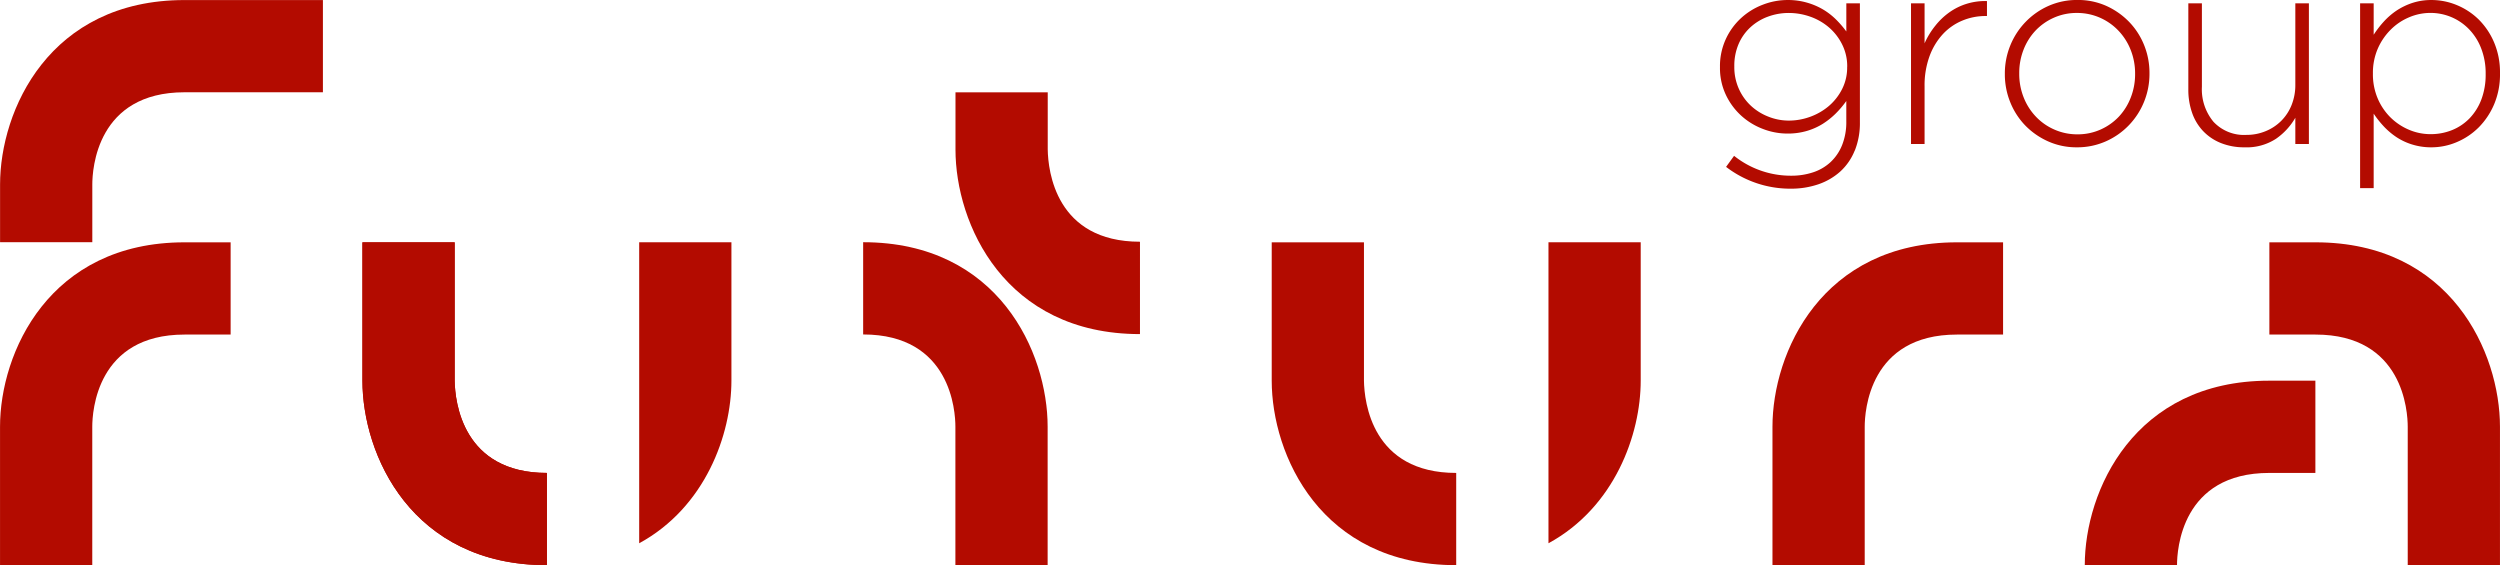
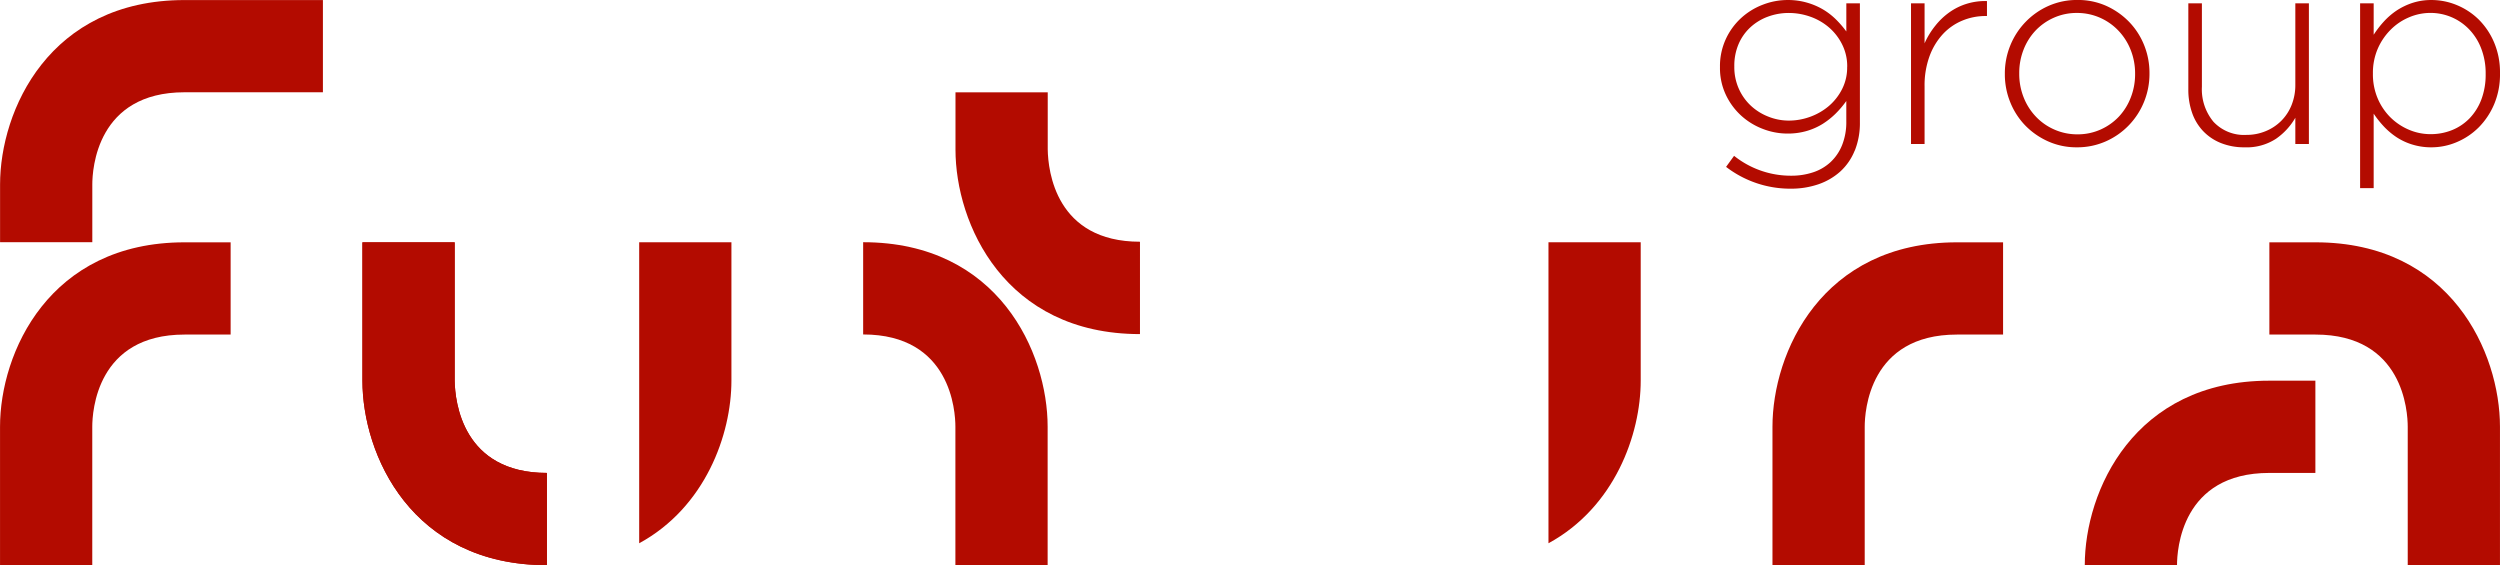
<svg xmlns="http://www.w3.org/2000/svg" width="184.298" height="41.664" viewBox="0 0 184.298 41.664">
  <defs>
    <clipPath id="clip-path">
      <path id="Tracciato_18" data-name="Tracciato 18" d="M0-22.418H184.3V-64.082H0Z" transform="translate(0 64.082)" fill="#b30b00" />
    </clipPath>
  </defs>
  <g id="Raggruppa_19" data-name="Raggruppa 19" transform="translate(0 64.082)">
    <g id="Raggruppa_18" data-name="Raggruppa 18" transform="translate(0 -64.082)" clip-path="url(#clip-path)">
      <g id="Raggruppa_1" data-name="Raggruppa 1" transform="translate(126.795 0)">
        <path id="Tracciato_1" data-name="Tracciato 1" d="M-5.344-5.974A4.2,4.2,0,0,1-6.4-4.438a4.7,4.7,0,0,1-1.621.947,6.2,6.2,0,0,1-2.037.324,7.754,7.754,0,0,1-4.768-1.607l.59-.814a6.7,6.7,0,0,0,4.2,1.465A5.05,5.05,0,0,0-8.4-4.376a3.491,3.491,0,0,0,1.284-.757A3.5,3.5,0,0,0-6.27-6.387,4.564,4.564,0,0,0-5.963-8.13v-1.5a7.05,7.05,0,0,1-.773.915,5.685,5.685,0,0,1-.956.764,4.7,4.7,0,0,1-1.179.527,4.932,4.932,0,0,1-1.423.194,5.01,5.01,0,0,1-1.83-.346,5.012,5.012,0,0,1-1.6-.986A4.9,4.9,0,0,1-14.849-10.1a4.609,4.609,0,0,1-.427-2.012v-.04a4.748,4.748,0,0,1,.427-2.034,4.833,4.833,0,0,1,1.128-1.556,5,5,0,0,1,1.6-.986,5.051,5.051,0,0,1,1.83-.347,5.04,5.04,0,0,1,1.433.194,5.119,5.119,0,0,1,1.189.508,4.964,4.964,0,0,1,.956.743,7.427,7.427,0,0,1,.752.874v-2.074h1v8.764a5.45,5.45,0,0,1-.377,2.094m-.558-6.2A3.569,3.569,0,0,0-6.27-13.8a4,4,0,0,0-.967-1.251,4.3,4.3,0,0,0-1.375-.793,4.746,4.746,0,0,0-1.591-.276,4.4,4.4,0,0,0-1.549.276,3.863,3.863,0,0,0-1.284.783,3.612,3.612,0,0,0-.866,1.229,4.049,4.049,0,0,0-.317,1.637v.042a3.9,3.9,0,0,0,.327,1.606A3.839,3.839,0,0,0-13.017-9.3a4.041,4.041,0,0,0,1.285.814,4.061,4.061,0,0,0,1.528.3,4.584,4.584,0,0,0,1.591-.285,4.466,4.466,0,0,0,1.375-.8,4.022,4.022,0,0,0,.967-1.242A3.5,3.5,0,0,0-5.9-12.134Z" transform="translate(15.276 17.076)" fill="#b30b00" />
      </g>
      <g id="Raggruppa_2" data-name="Raggruppa 2" transform="translate(140.886 0.08)">
        <path id="Tracciato_2" data-name="Tracciato 2" d="M-2.954-.592a4.41,4.41,0,0,0-1.708.335A4.1,4.1,0,0,0-6.1.738a4.86,4.86,0,0,0-.986,1.629,6.262,6.262,0,0,0-.367,2.226V8.842h-1V-1.528h1V1.42A5.861,5.861,0,0,1-6.675.141,5.044,5.044,0,0,1-5.619-.868,4.5,4.5,0,0,1-4.327-1.5a4.592,4.592,0,0,1,1.474-.194v1.1Z" transform="translate(8.445 1.693)" fill="#b30b00" />
      </g>
      <g id="Raggruppa_3" data-name="Raggruppa 3" transform="translate(147.8 0)">
        <path id="Tracciato_3" data-name="Tracciato 3" d="M-5.52-4.037A5.42,5.42,0,0,1-6.638-2.31a5.338,5.338,0,0,1-1.7,1.189,5.166,5.166,0,0,1-2.134.44,5.09,5.09,0,0,1-2.125-.44,5.444,5.444,0,0,1-1.678-1.167A5.3,5.3,0,0,1-15.382-4a5.462,5.462,0,0,1-.4-2.074v-.04a5.462,5.462,0,0,1,.4-2.074,5.411,5.411,0,0,1,1.119-1.727,5.365,5.365,0,0,1,1.7-1.191,5.166,5.166,0,0,1,2.136-.437,5.1,5.1,0,0,1,2.125.437A5.492,5.492,0,0,1-6.628-9.935,5.3,5.3,0,0,1-5.52-8.227a5.457,5.457,0,0,1,.4,2.074v.042a5.449,5.449,0,0,1-.4,2.074M-6.18-6.111a4.692,4.692,0,0,0-.327-1.752,4.377,4.377,0,0,0-.91-1.426,4.218,4.218,0,0,0-1.368-.953,4.164,4.164,0,0,0-1.686-.344,4.108,4.108,0,0,0-1.707.355,4.2,4.2,0,0,0-1.348.951,4.347,4.347,0,0,0-.88,1.408,4.687,4.687,0,0,0-.315,1.721v.04a4.684,4.684,0,0,0,.326,1.752,4.369,4.369,0,0,0,.909,1.425,4.163,4.163,0,0,0,1.369.951,4.157,4.157,0,0,0,1.686.345,4.107,4.107,0,0,0,1.705-.353,4.215,4.215,0,0,0,1.349-.951A4.337,4.337,0,0,0-6.5-4.351,4.687,4.687,0,0,0-6.18-6.072Z" transform="translate(15.778 11.541)" fill="#b30b00" />
      </g>
      <g id="Raggruppa_4" data-name="Raggruppa 4" transform="translate(161.321 0.245)">
        <path id="Tracciato_4" data-name="Tracciato 4" d="M-4.245-5.58V-7.513A4.8,4.8,0,0,1-5.668-5.966a3.943,3.943,0,0,1-2.318.631,4.594,4.594,0,0,1-1.748-.316,3.694,3.694,0,0,1-1.311-.884,3.724,3.724,0,0,1-.813-1.353,5.144,5.144,0,0,1-.275-1.718V-15.95h1v6.16a3.74,3.74,0,0,0,.854,2.573,3.085,3.085,0,0,0,2.44.966A3.642,3.642,0,0,0-6.43-6.527a3.478,3.478,0,0,0,1.148-.761,3.458,3.458,0,0,0,.763-1.169,3.959,3.959,0,0,0,.274-1.494v-6h1V-5.58Z" transform="translate(12.134 15.95)" fill="#b30b00" />
      </g>
      <g id="Raggruppa_5" data-name="Raggruppa 5" transform="translate(173.989 0)">
        <path id="Tracciato_5" data-name="Tracciato 5" d="M-5.312-4.142A5.4,5.4,0,0,1-6.46-2.434,5.075,5.075,0,0,1-8.078-1.357a4.752,4.752,0,0,1-1.84.377,4.7,4.7,0,0,1-1.423-.205,4.508,4.508,0,0,1-1.169-.547,5.346,5.346,0,0,1-.936-.794,7.255,7.255,0,0,1-.742-.936V2.029h-1V-11.595h1v2.317a7.422,7.422,0,0,1,.752-.975,5.2,5.2,0,0,1,.945-.814,4.946,4.946,0,0,1,1.159-.558,4.487,4.487,0,0,1,1.413-.214,4.9,4.9,0,0,1,1.84.366A5.05,5.05,0,0,1-6.46-10.417a5.278,5.278,0,0,1,1.148,1.7,5.636,5.636,0,0,1,.437,2.266v.042a5.651,5.651,0,0,1-.437,2.268m-.62-2.268a5.053,5.053,0,0,0-.326-1.851,4.2,4.2,0,0,0-.887-1.412,3.956,3.956,0,0,0-1.3-.9,3.96,3.96,0,0,0-1.56-.316,4.005,4.005,0,0,0-1.58.327,4.205,4.205,0,0,0-1.354.915,4.524,4.524,0,0,0-.949,1.4,4.487,4.487,0,0,0-.356,1.811v.04a4.556,4.556,0,0,0,.356,1.82,4.363,4.363,0,0,0,.949,1.4,4.324,4.324,0,0,0,1.354.9,4,4,0,0,0,1.58.324,4.186,4.186,0,0,0,1.6-.3,3.764,3.764,0,0,0,1.294-.874,4.1,4.1,0,0,0,.866-1.392A5.168,5.168,0,0,0-5.932-6.37Z" transform="translate(15.184 11.84)" fill="#b30b00" />
      </g>
      <g id="Raggruppa_6" data-name="Raggruppa 6" transform="translate(26.713 17.856)">
        <path id="Tracciato_6" data-name="Tracciato 6" d="M-7.32-12.81c-9.982,0-13.6-8.136-13.6-13.6v-10.2h6.8v10.2c.025,1.577.59,6.8,6.8,6.8Z" transform="translate(20.925 36.618)" fill="#b30b00" />
      </g>
      <g id="Raggruppa_7" data-name="Raggruppa 7" transform="translate(26.713 17.856)">
        <path id="Tracciato_7" data-name="Tracciato 7" d="M-7.32-12.81c-9.982,0-13.6-8.136-13.6-13.6v-10.2h6.8v10.2c.025,1.577.59,6.8,6.8,6.8Z" transform="translate(20.925 36.618)" fill="#b30b00" />
      </g>
      <g id="Raggruppa_8" data-name="Raggruppa 8" transform="translate(70.433 6.803)">
        <path id="Tracciato_8" data-name="Tracciato 8" d="M-7.32-9.591c-9.982,0-13.6-8.136-13.6-13.6v-4.221h6.8V-23.2c.025,1.577.59,6.8,6.8,6.8Z" transform="translate(20.925 27.417)" fill="#b30b00" />
      </g>
      <g id="Raggruppa_9" data-name="Raggruppa 9" transform="translate(0 17.856)">
        <path id="Tracciato_9" data-name="Tracciato 9" d="M-3.66-12.81h-6.8v-10.2c0-5.469,3.622-13.6,13.6-13.6h3.4v6.8h-3.4c-6.474,0-6.8,5.666-6.8,6.8Z" transform="translate(10.462 36.618)" fill="#b30b00" />
      </g>
      <g id="Raggruppa_10" data-name="Raggruppa 10" transform="translate(130.663 17.856)">
        <path id="Tracciato_10" data-name="Tracciato 10" d="M-3.66-12.81h-6.8v-10.2c0-5.469,3.622-13.6,13.6-13.6h3.4v6.8h-3.4c-6.474,0-6.8,5.666-6.8,6.8Z" transform="translate(10.462 36.618)" fill="#b30b00" />
      </g>
      <g id="Raggruppa_11" data-name="Raggruppa 11" transform="translate(153.688 28.059)">
        <path id="Tracciato_11" data-name="Tracciato 11" d="M0-7.32c0-5.468,3.623-13.6,13.6-13.6h3.4v6.8H13.6c-6.475,0-6.8,5.666-6.8,6.8Z" transform="translate(0 20.925)" fill="#b30b00" />
      </g>
      <g id="Raggruppa_12" data-name="Raggruppa 12" transform="translate(167.293 17.856)">
        <path id="Tracciato_12" data-name="Tracciato 12" d="M-5.49-12.81h6.8v-10.2c0-5.469-3.622-13.6-13.6-13.6h-3.4v6.8h3.4c6.474,0,6.8,5.666,6.8,6.8Z" transform="translate(15.693 36.618)" fill="#b30b00" />
      </g>
      <g id="Raggruppa_13" data-name="Raggruppa 13" transform="translate(0 0)">
        <path id="Tracciato_13" data-name="Tracciato 13" d="M-7.32-3.66c-6.474,0-6.8,5.666-6.8,6.8V7.393h-6.8V3.142c0-5.468,3.623-13.6,13.6-13.6h10.2v6.8Z" transform="translate(20.925 10.462)" fill="#b30b00" />
      </g>
      <g id="Raggruppa_14" data-name="Raggruppa 14" transform="translate(63.631 17.856)">
        <path id="Tracciato_14" data-name="Tracciato 14" d="M0,0C9.982,0,13.6,8.136,13.6,13.6v10.2H6.8V13.6c0-1.136-.328-6.8-6.8-6.8Z" fill="#b30b00" />
      </g>
      <g id="Raggruppa_15" data-name="Raggruppa 15" transform="translate(47.12 17.856)">
        <path id="Tracciato_15" data-name="Tracciato 15" d="M0-5.49v-10.2H6.8v10.2C6.8-1.517,4.874,3.85,0,6.5Z" transform="translate(0 15.693)" fill="#b30b00" />
      </g>
      <g id="Raggruppa_16" data-name="Raggruppa 16" transform="translate(93.745 17.856)">
-         <path id="Tracciato_16" data-name="Tracciato 16" d="M-7.32-12.81c-9.982,0-13.6-8.136-13.6-13.6v-10.2h6.8v10.2c.025,1.577.59,6.8,6.8,6.8Z" transform="translate(20.925 36.618)" fill="#b30b00" />
-       </g>
+         </g>
      <g id="Raggruppa_17" data-name="Raggruppa 17" transform="translate(114.152 17.856)">
        <path id="Tracciato_17" data-name="Tracciato 17" d="M0-5.49v-10.2H6.8v10.2C6.8-1.517,4.874,3.85,0,6.5Z" transform="translate(0 15.693)" fill="#b30b00" />
      </g>
    </g>
  </g>
</svg>